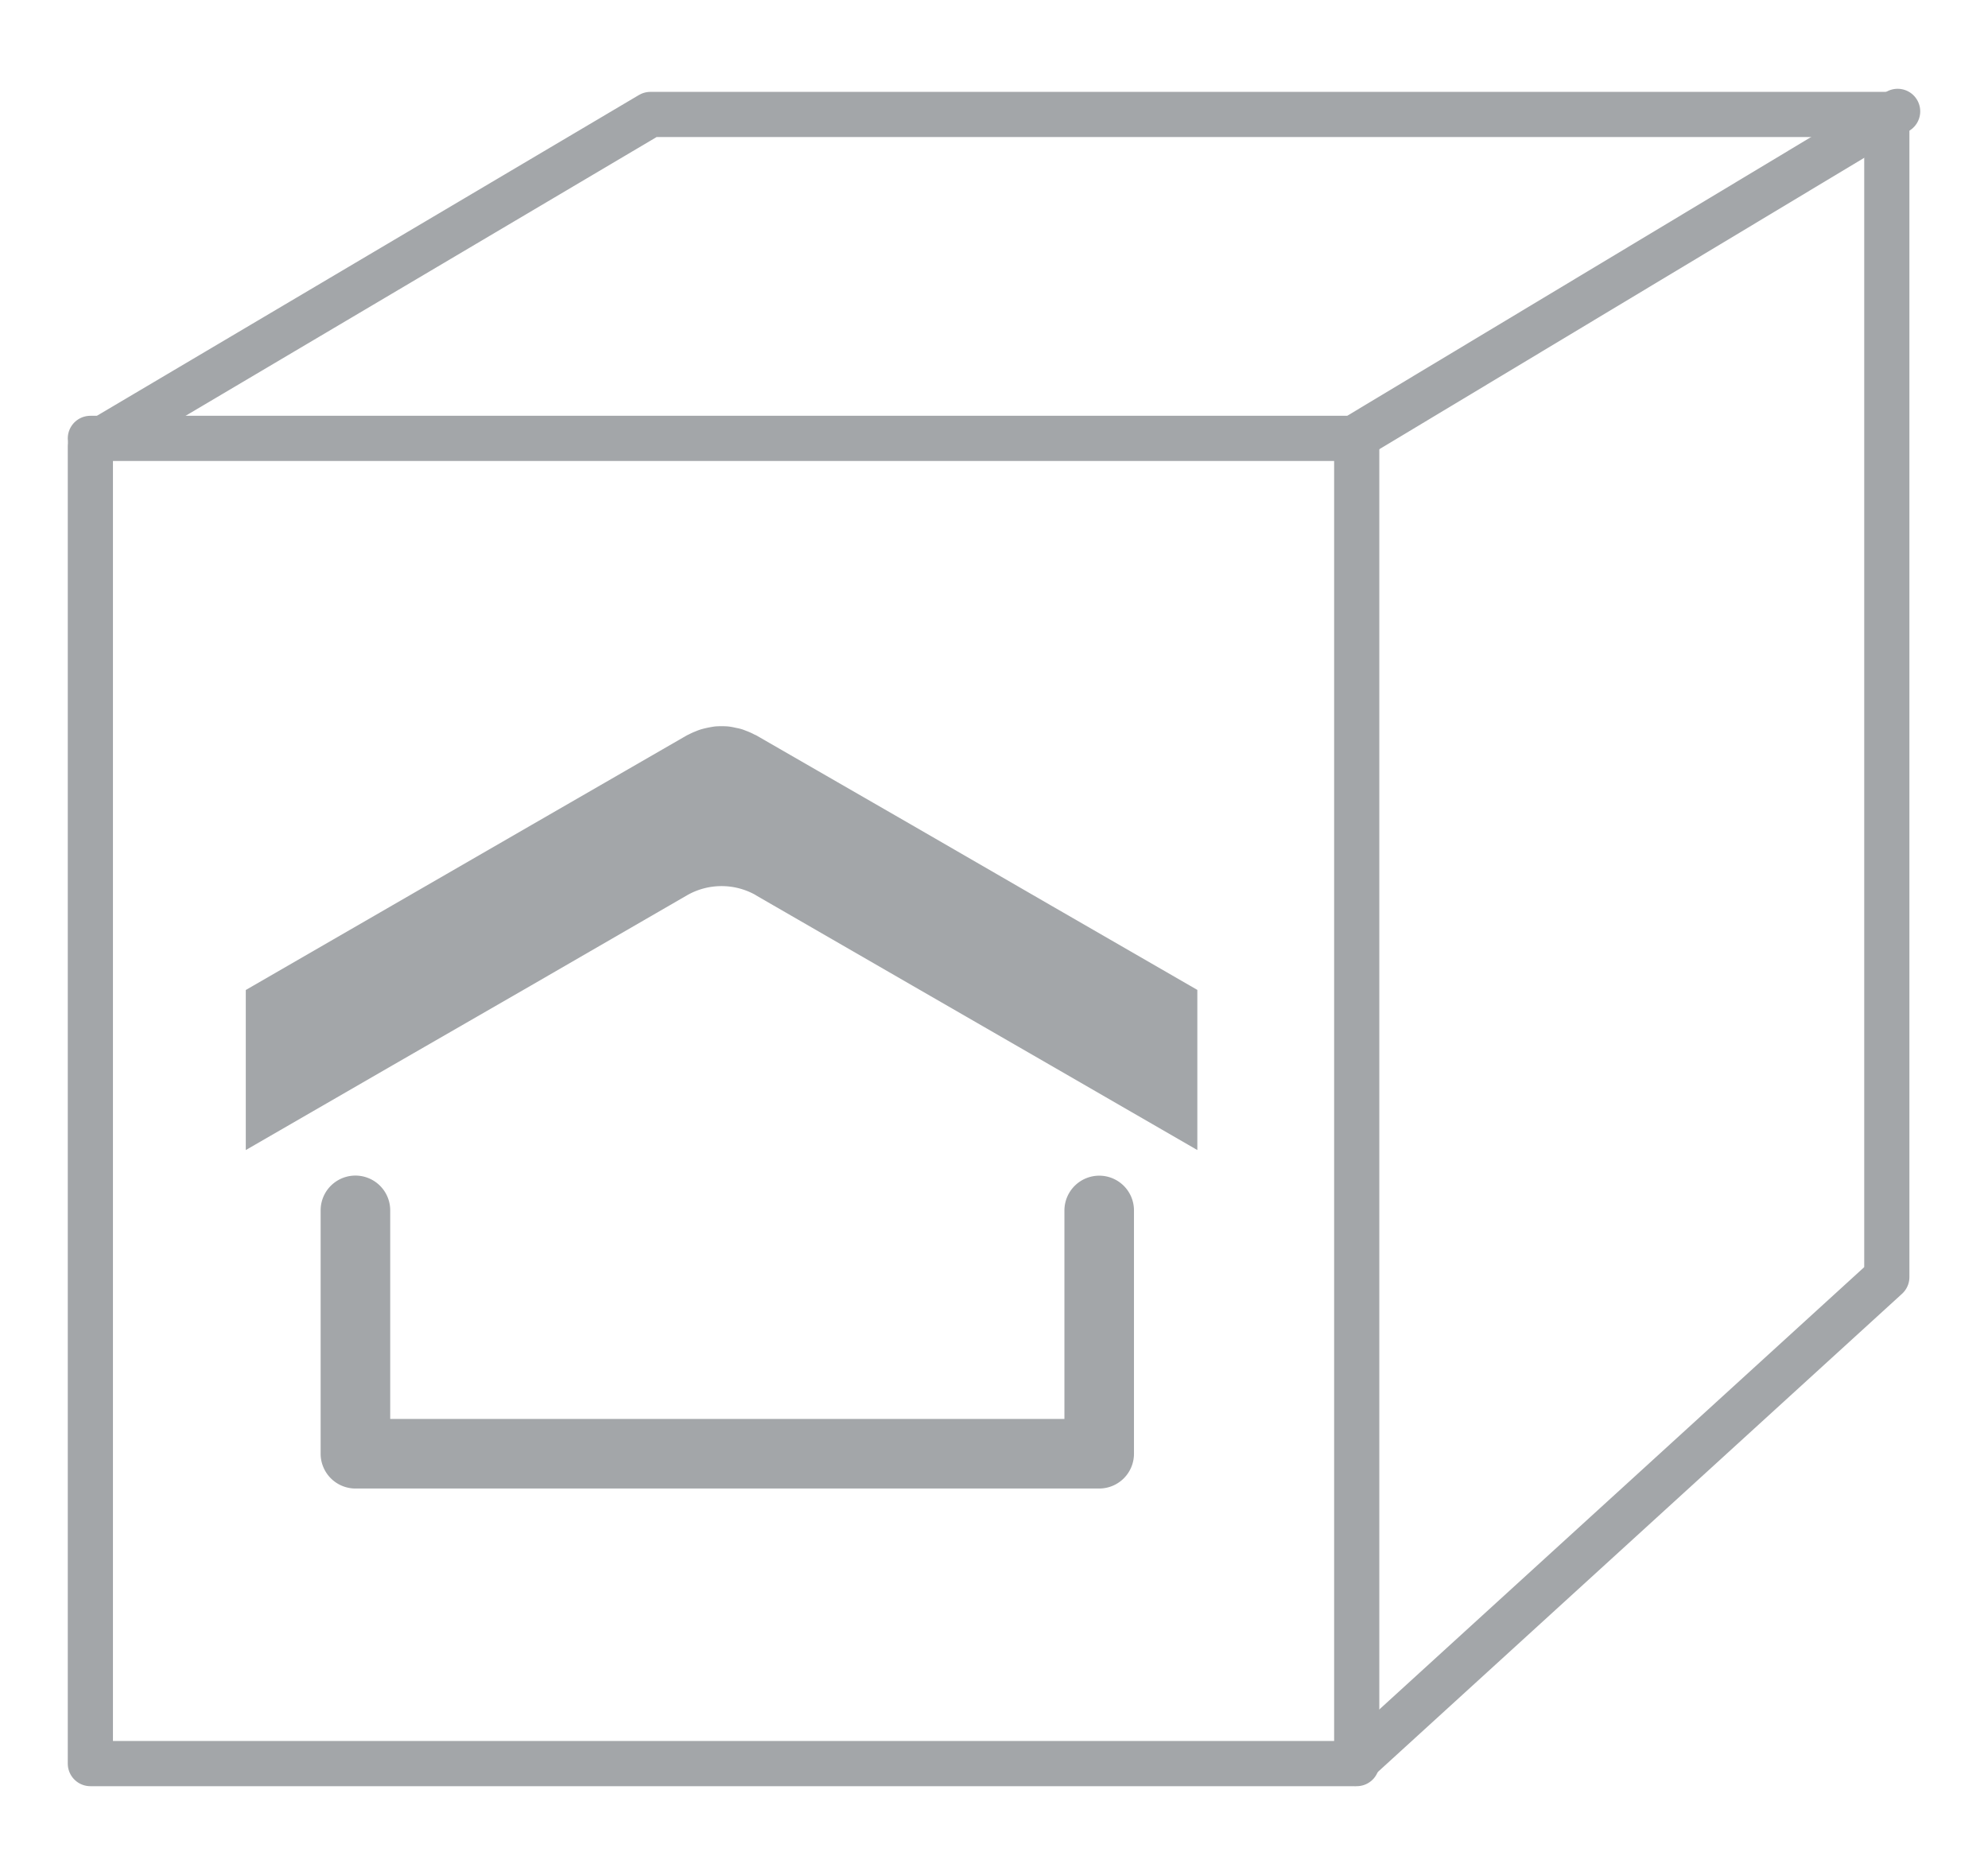
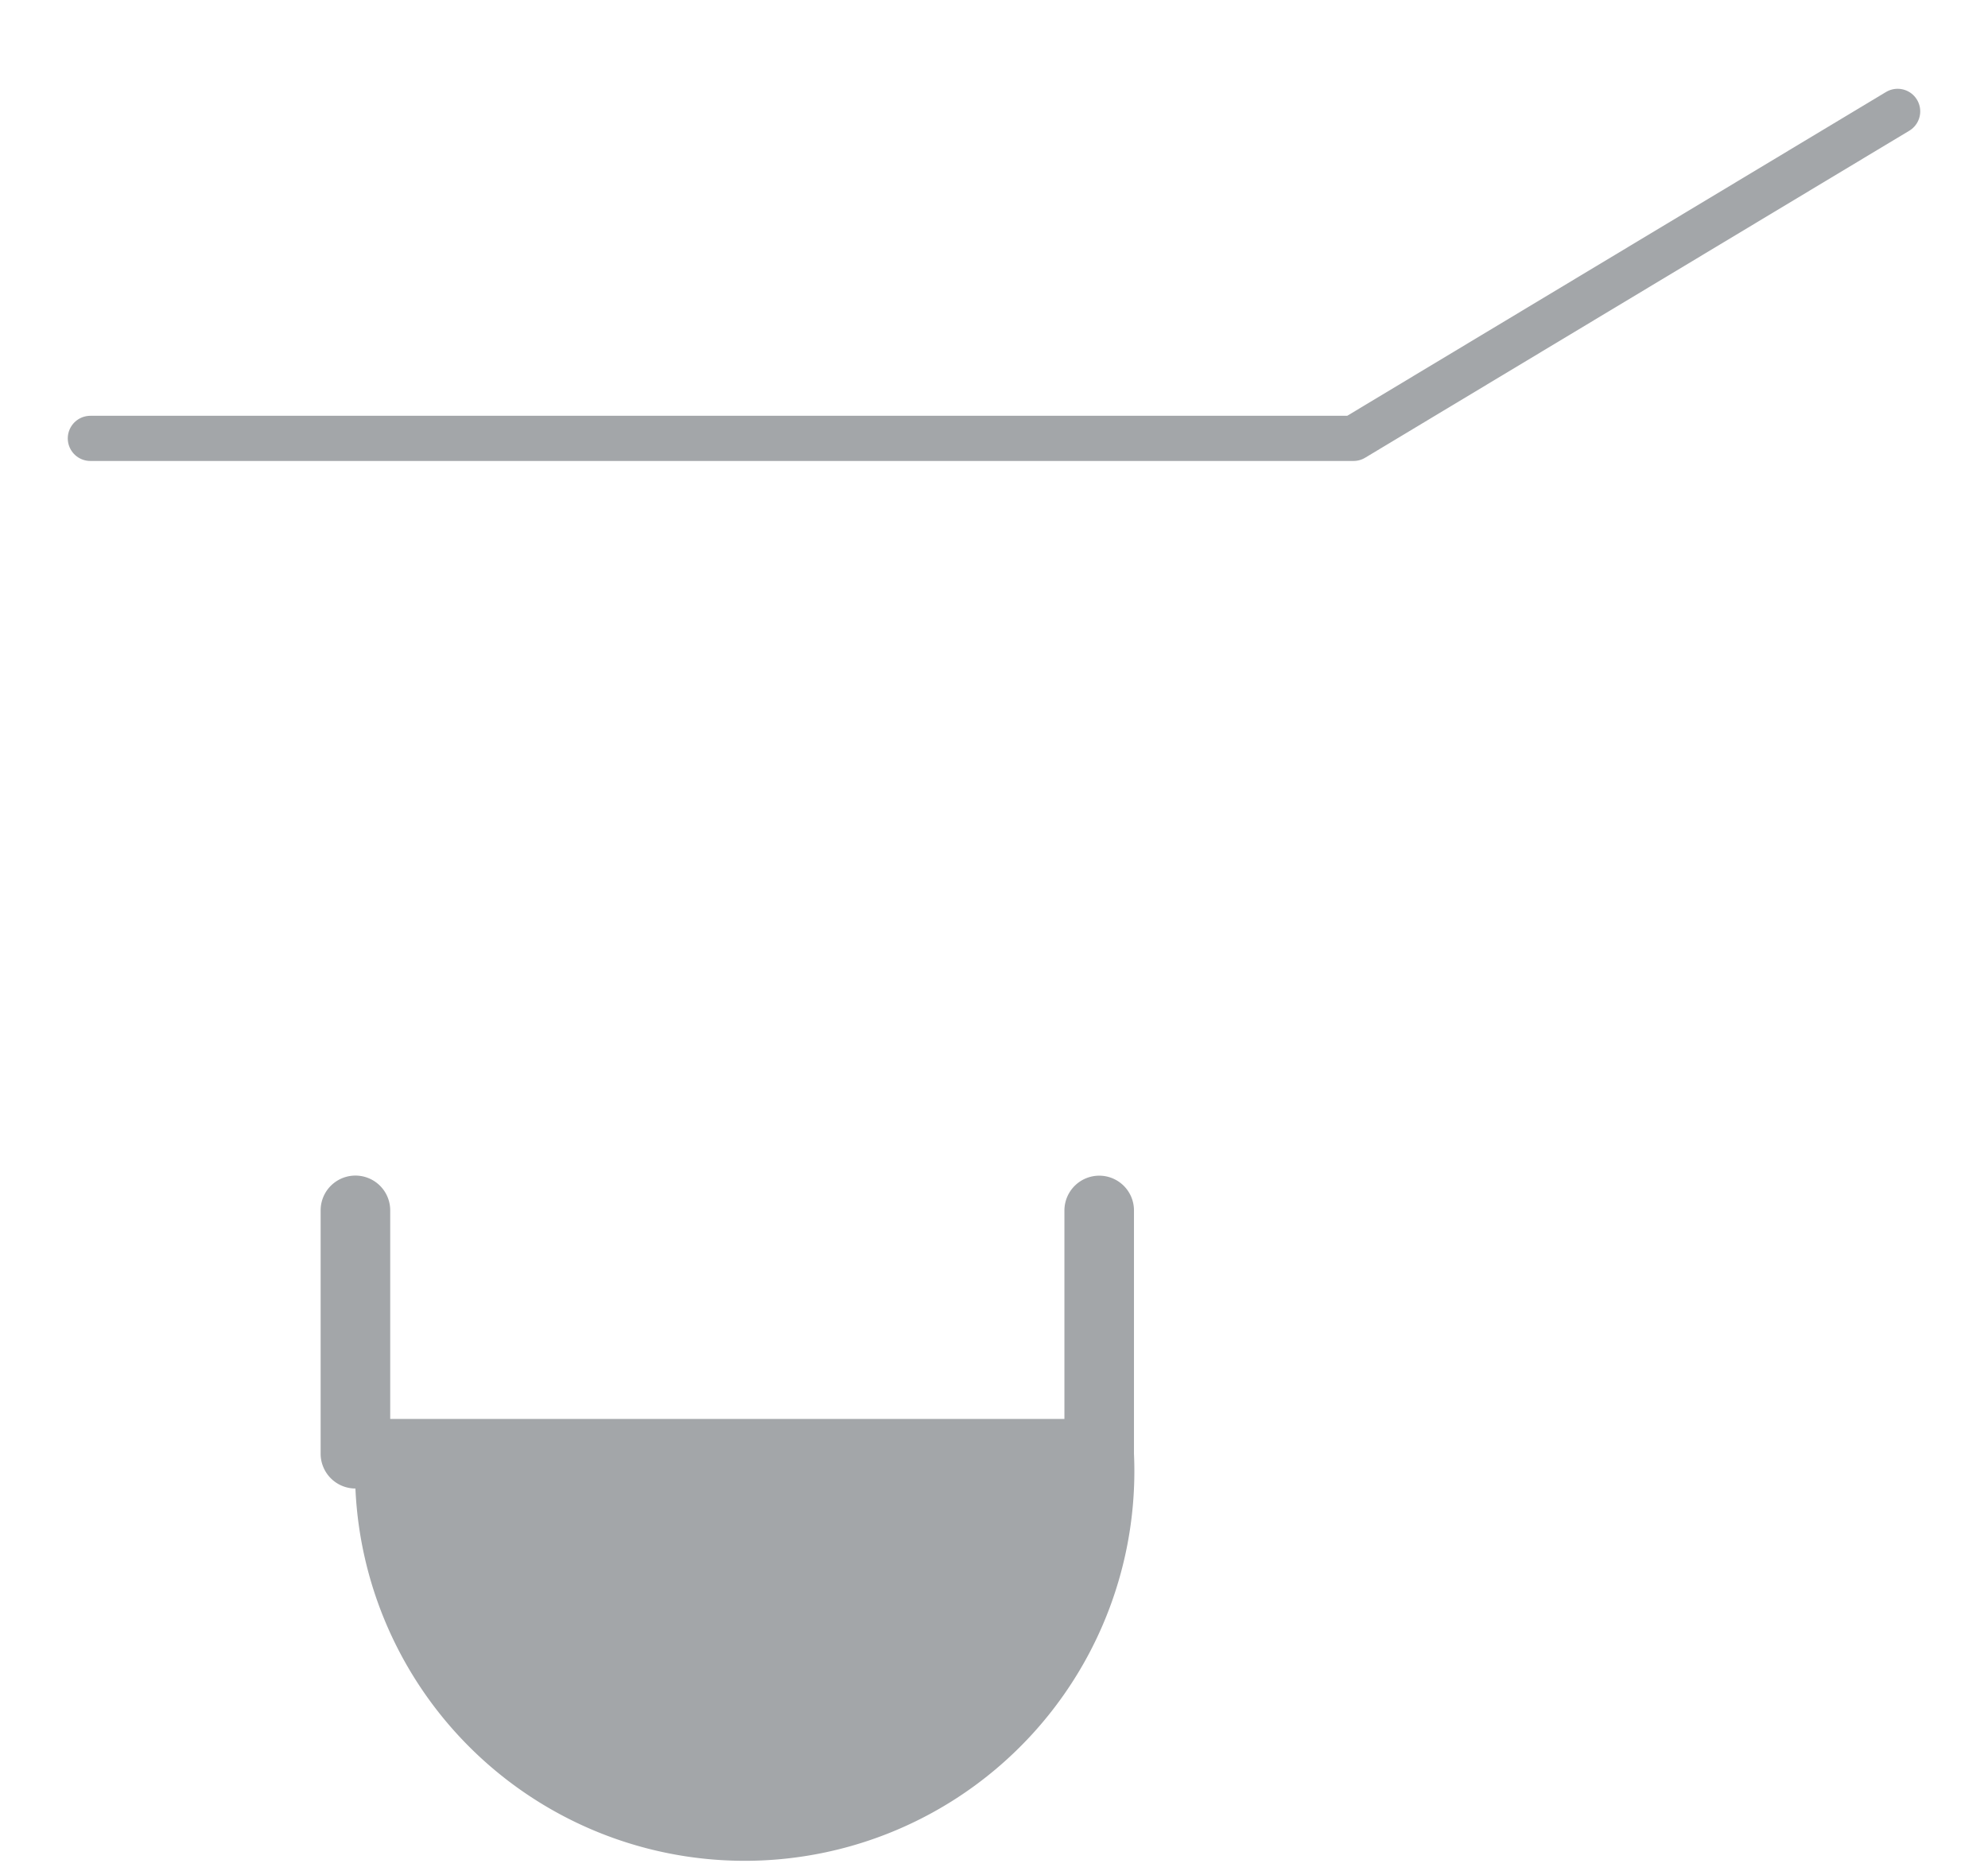
<svg xmlns="http://www.w3.org/2000/svg" id="Capa_1" data-name="Capa 1" width="88" height="83" viewBox="0 0 88 83">
  <defs>
    <style>.cls-1{fill:#a3a6a9;}.cls-2{fill:none;stroke:#a3a6a9;stroke-linecap:round;stroke-linejoin:round;stroke-width:2px;}</style>
  </defs>
  <title>pp_productos</title>
-   <path class="cls-1" d="M23.51,43.624l6.899-3.99a3.076,3.076,0,0,1,3.031-.018l.024.018,6.913,3.99,6.131,3.536,6.493,3.75V43.821l-6.493-3.747-6.131-3.545-6.905-3.979-.089-.04a2.846,2.846,0,0,0-.298-.137c-.096-.034-.178-.073-.265-.097-.099-.03-.193-.046-.293-.067a2.593,2.593,0,0,0-.295-.051,3.719,3.719,0,0,0-.584,0,4.917,4.917,0,0,0-.582.118,2.374,2.374,0,0,0-.269.097,3.039,3.039,0,0,0-.304.137l-.085.04-6.896,3.979-6.139,3.545-6.493,3.751v7.085l6.493-3.75Z" />
-   <path class="cls-1" d="M48.659,52.044a1.544,1.544,0,0,0-1.542,1.536v9.232H17.273V53.58a1.54,1.54,0,0,0-3.08,0V64.357a1.542,1.542,0,0,0,1.54,1.536H48.659A1.539,1.539,0,0,0,50.196,64.357V53.58A1.538,1.538,0,0,0,48.659,52.044Z" />
-   <polygon class="cls-2" points="4 19.739 28.791 5.067 83.521 5.067 83.521 56.534 59.913 78.07 4 78.07 4 19.739" />
+   <path class="cls-1" d="M48.659,52.044a1.544,1.544,0,0,0-1.542,1.536v9.232H17.273V53.58a1.54,1.54,0,0,0-3.08,0V64.357a1.542,1.542,0,0,0,1.54,1.536A1.539,1.539,0,0,0,50.196,64.357V53.58A1.538,1.538,0,0,0,48.659,52.044Z" />
  <polyline class="cls-2" points="4 19.406 59.913 19.406 84 4.93" />
-   <line class="cls-2" x1="60.056" y1="19.406" x2="60.056" y2="78.07" />
</svg>